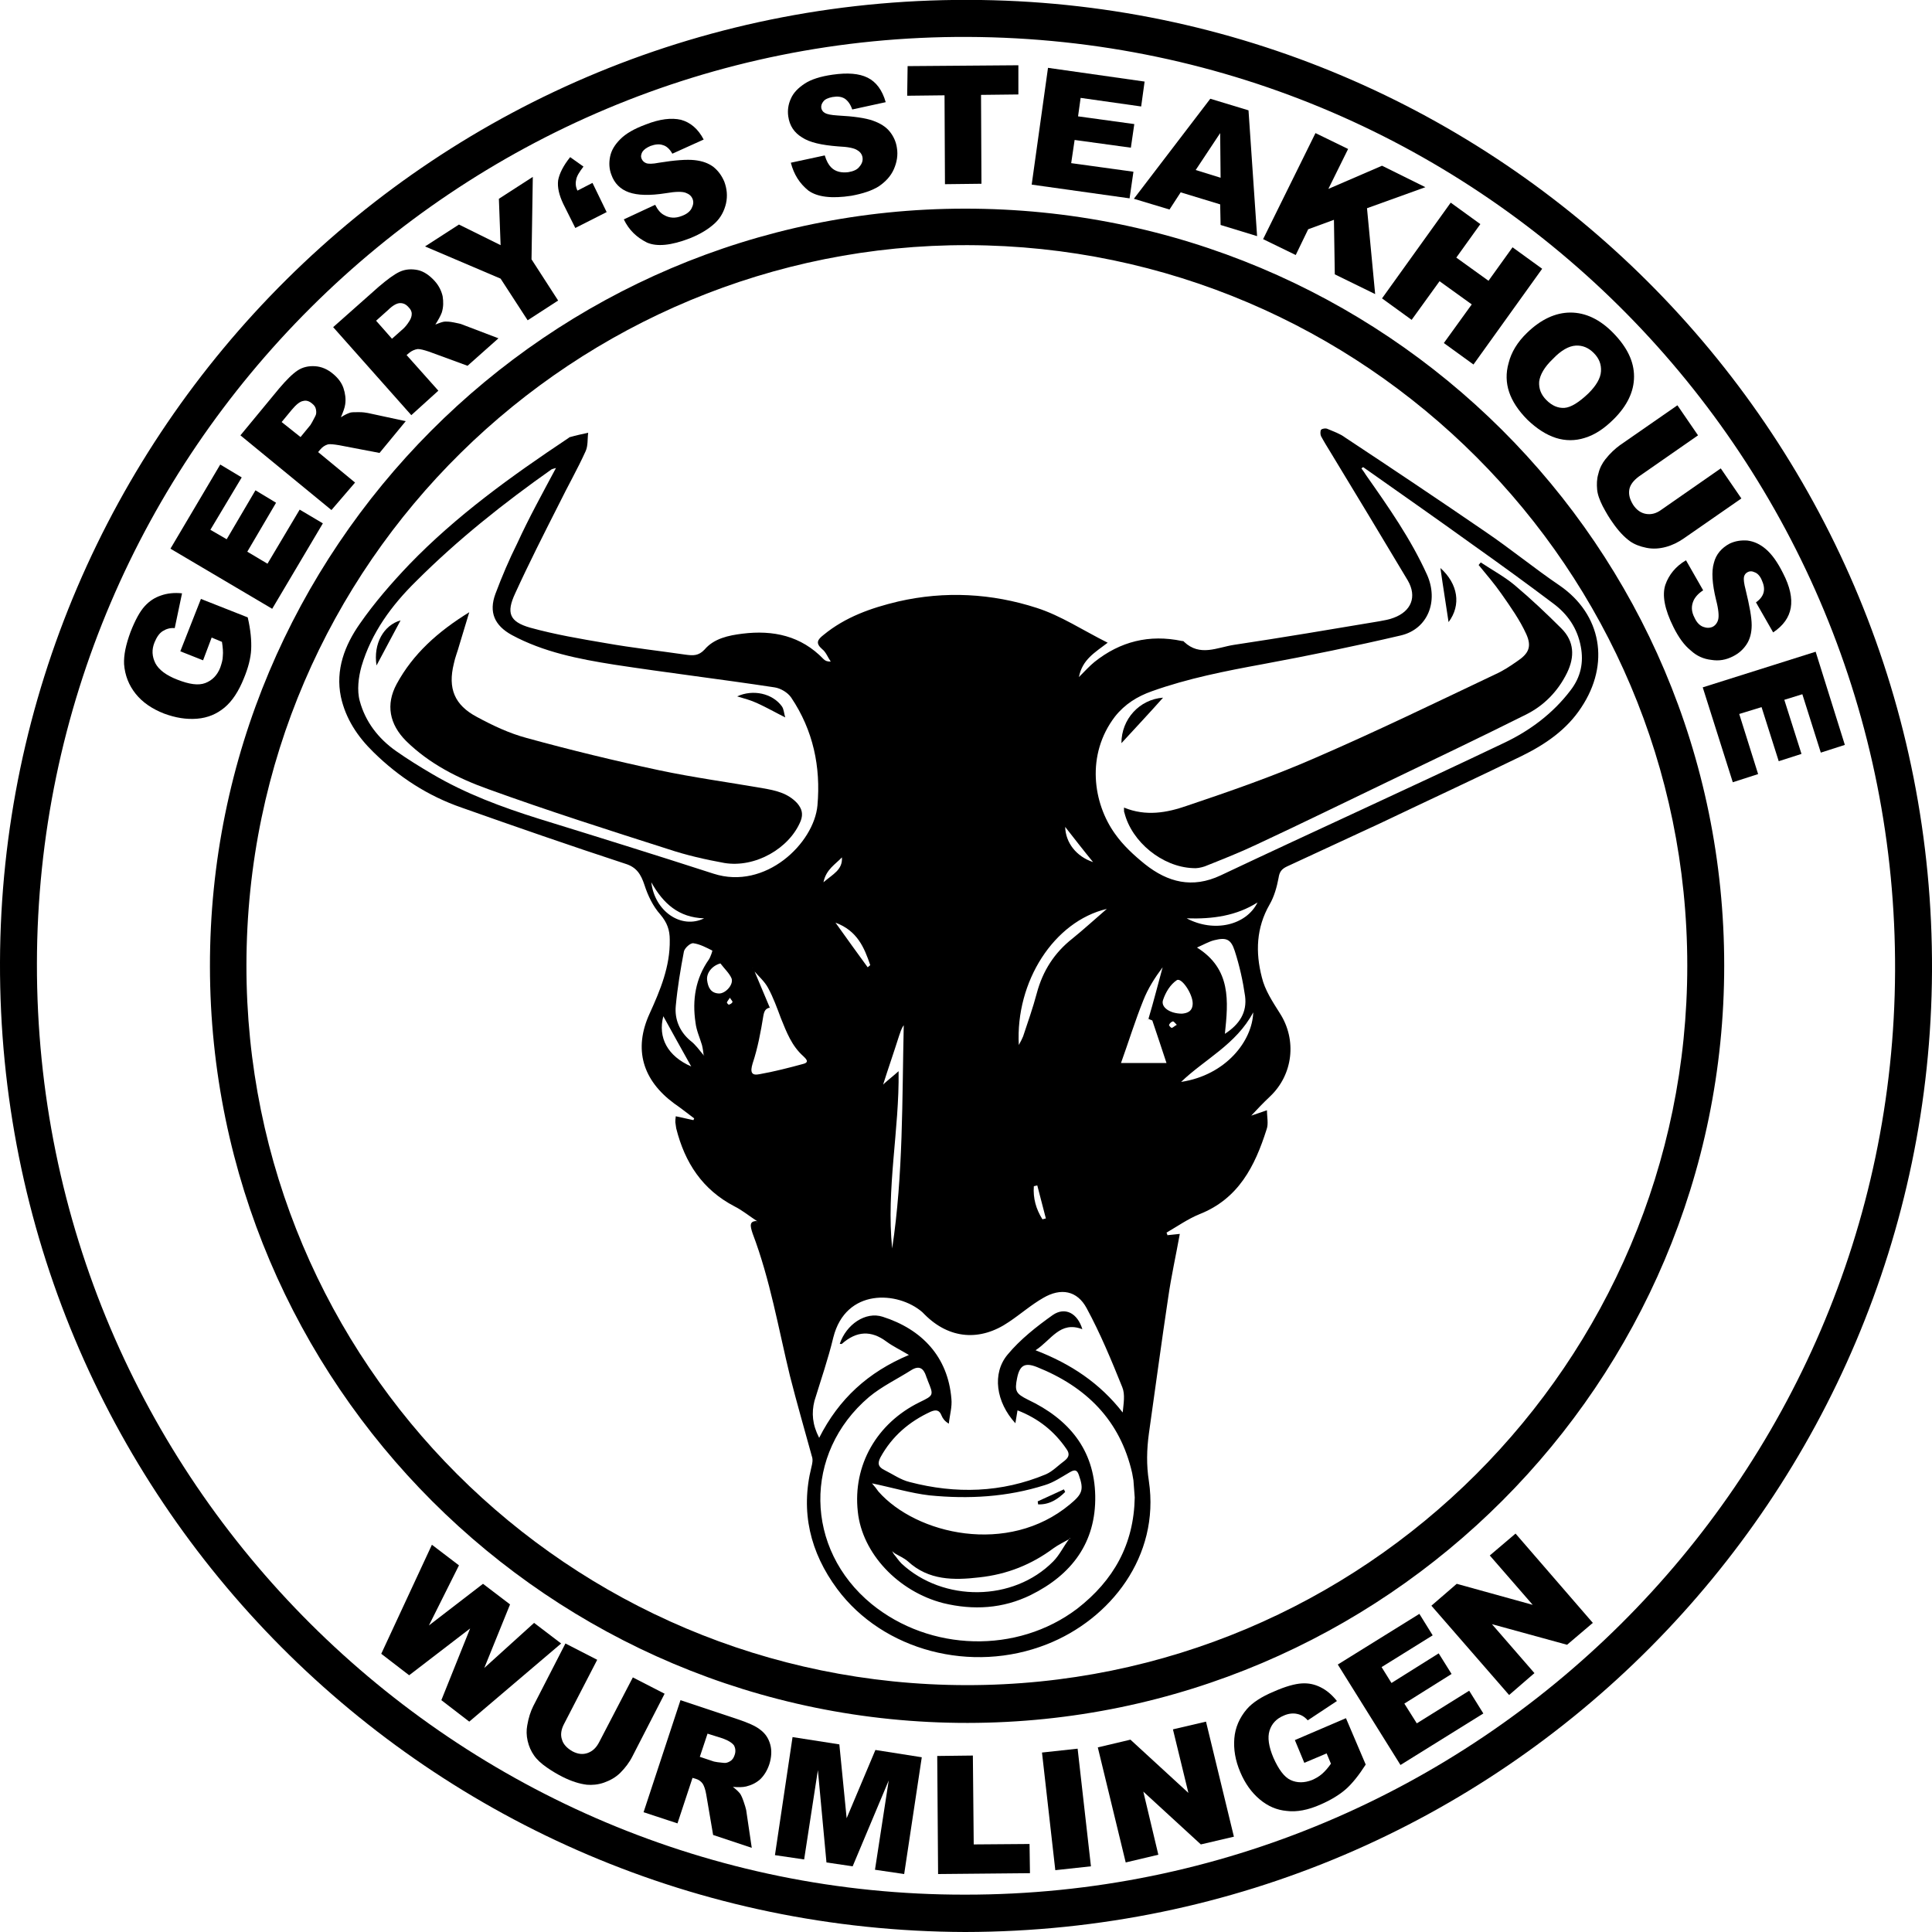
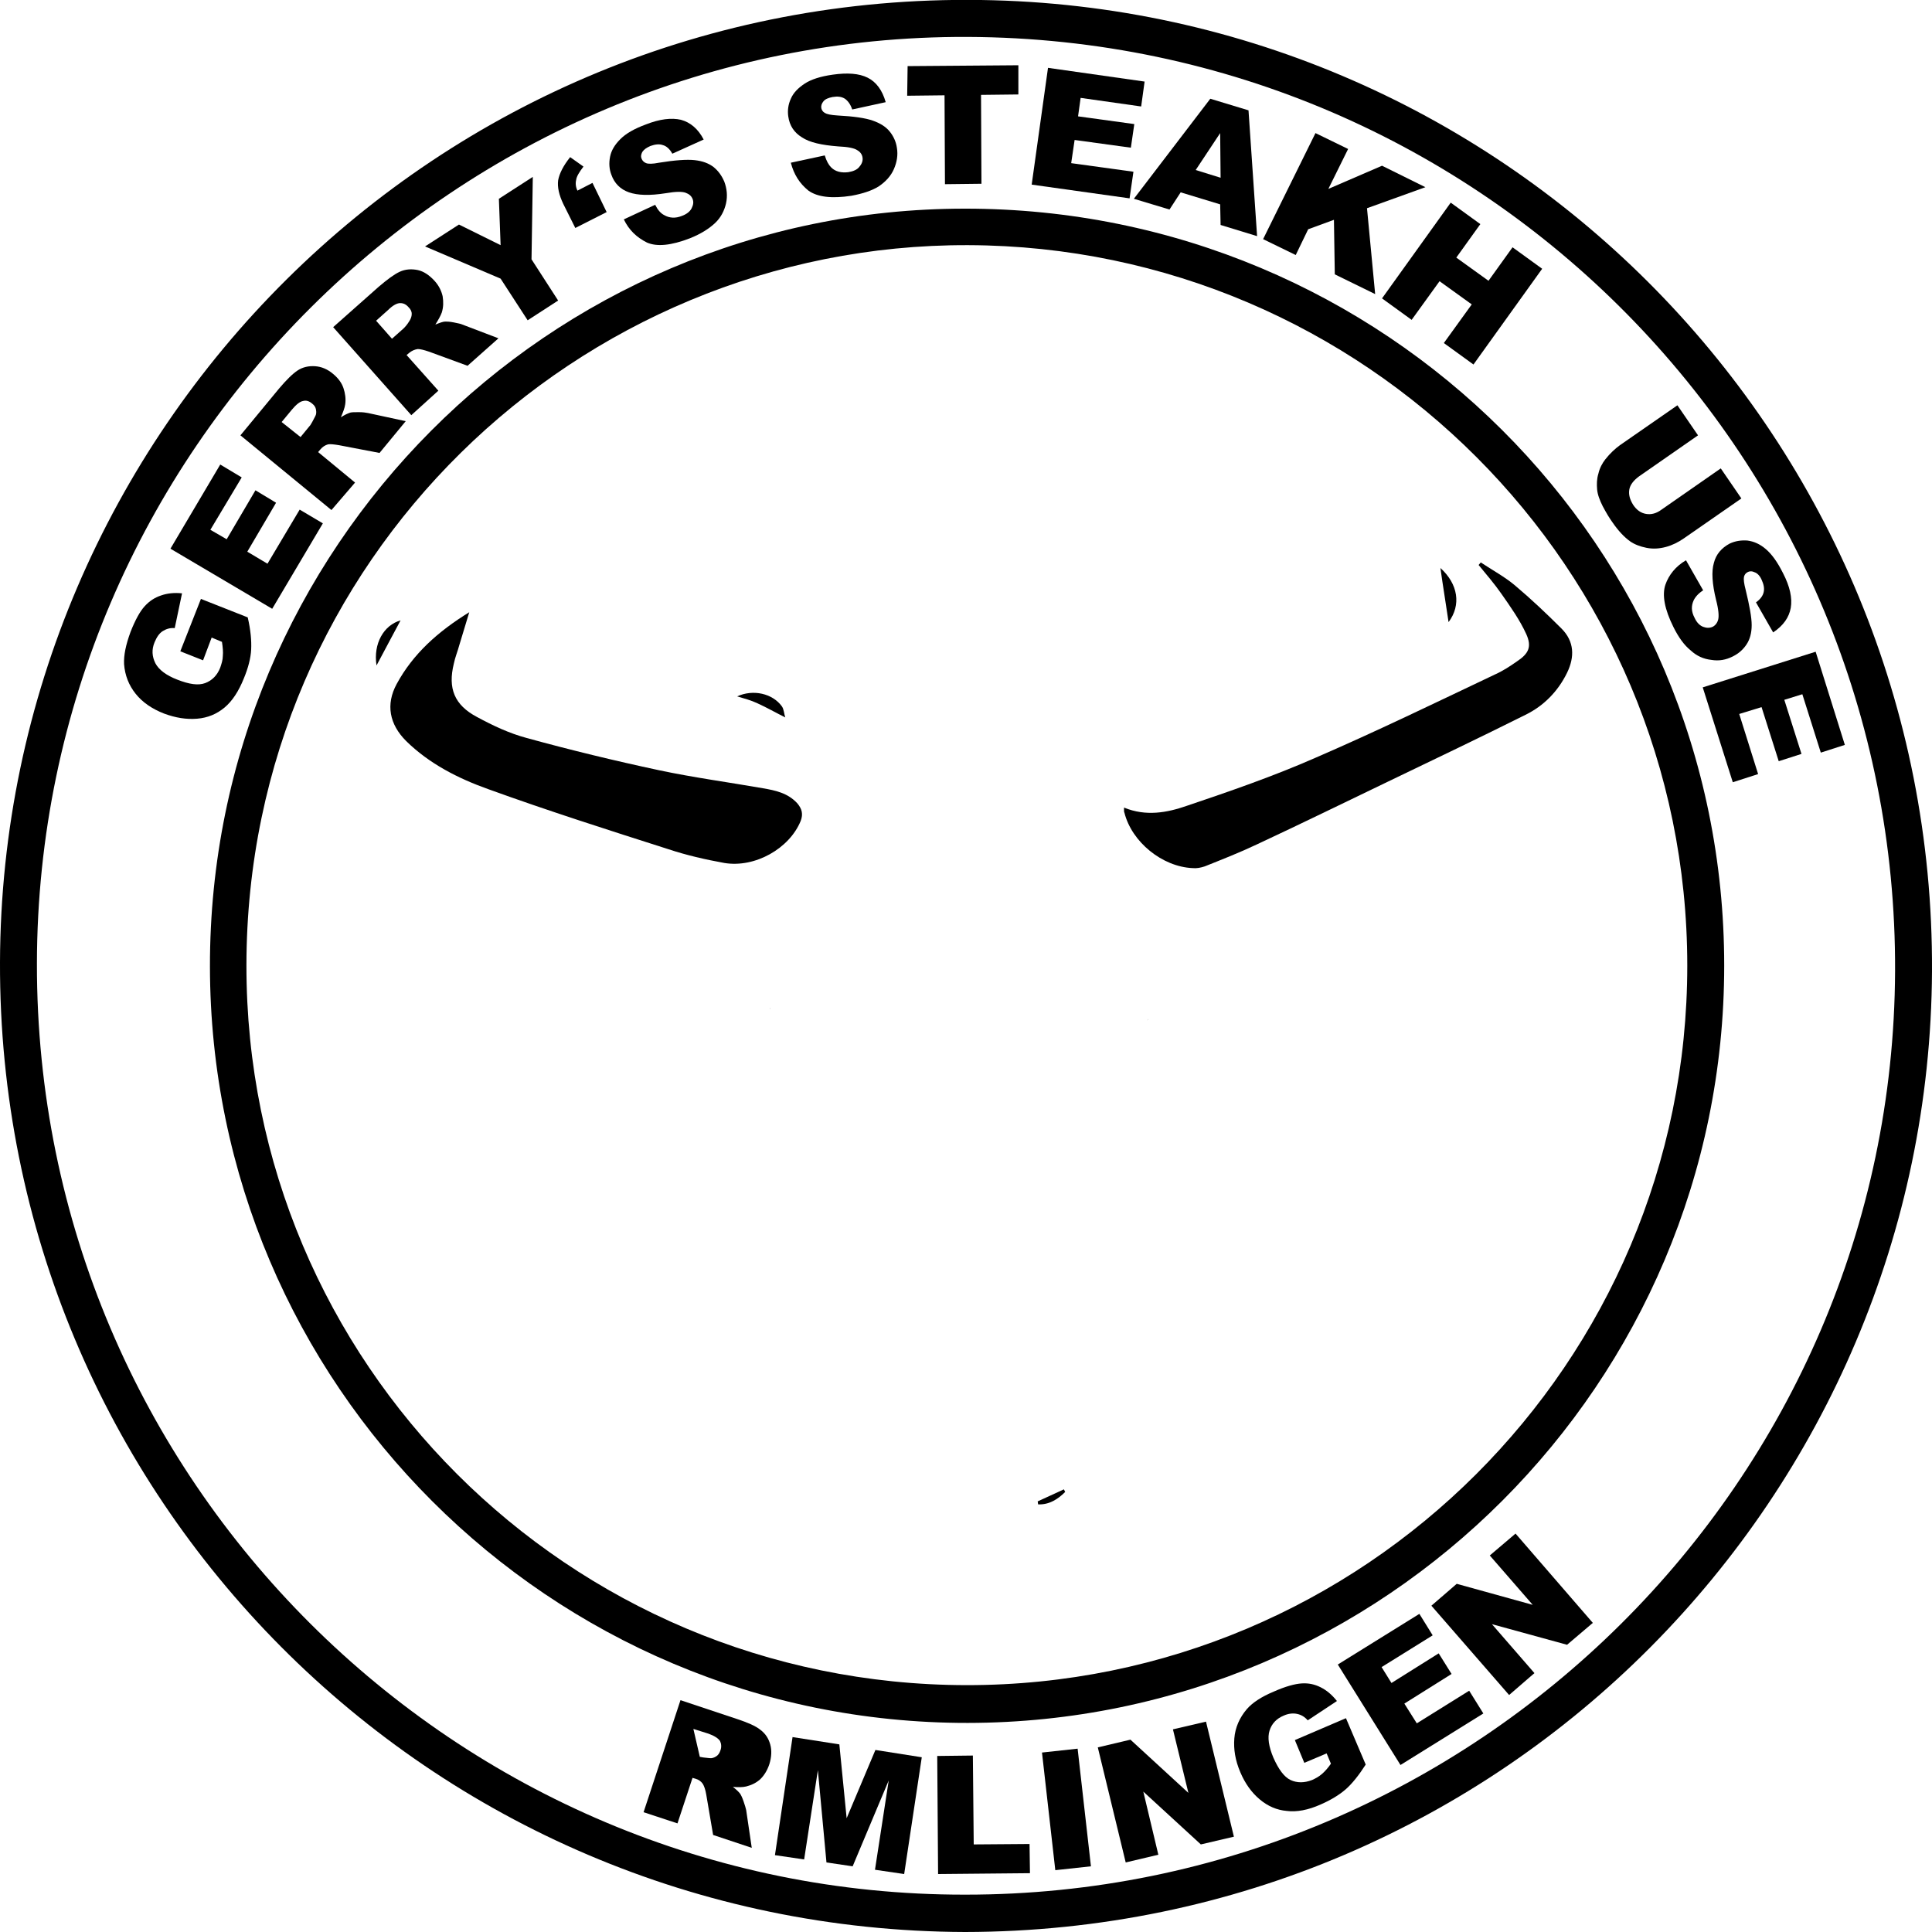
<svg xmlns="http://www.w3.org/2000/svg" version="1.1" id="Ebene_1" x="0px" y="0px" viewBox="0 0 450 450" style="enable-background:new 0 0 450 450;" xml:space="preserve">
  <g>
    <path d="M224.8,450C100,449.6-0.4,348.5,0,224.1C0.4,100.8,101.4-1.9,228.5,0C351.7,1.8,450.6,102.8,450,226.2   C449.4,348,350.7,449.8,224.8,450z M224.8,441.3c119,0.1,216.1-96.5,216.6-215.1c0.5-118.5-95-217.1-216-217.6   C106.2,8.1,8.8,105.3,8.6,224.4C8.4,345.1,106.6,441.5,224.8,441.3z" />
    <path d="M225.4,401.3c-97.3,0.1-176.4-79-176.5-176.2c-0.1-97.3,78.8-176.5,175.8-176.5c97.8-0.1,176.9,78.7,176.9,176.3   C401.6,322.1,322.6,401.2,225.4,401.3z M393,224.9c0-92.4-75.1-167.5-167.5-167.8c-91.1-0.3-168,73.4-168.1,167.7   c-0.1,92.6,75,167.6,167.7,167.7C317.7,392.6,393,317.4,393,224.9z" />
-     <path d="M176.3,284.4c-1.7-1.1-3.4-2.5-5.2-3.4c-7.5-3.9-11.6-10.2-13.6-18.2c-0.1-0.5-0.1-0.9-0.2-1.4c0-0.4,0-0.7,0.1-1.4   c1.4,0.3,2.7,0.6,4.1,0.9c0.1-0.1,0.1-0.3,0.2-0.4c-1.6-1.2-3.1-2.4-4.7-3.5c-7.3-5.4-9.5-12.6-5.7-20.9c2.5-5.5,4.8-11,4.7-17.2   c0-2.3-0.6-4-2.2-5.9c-1.7-1.9-2.9-4.4-3.7-6.9c-0.8-2.4-1.8-4.1-4.4-4.9c-12.8-4.2-25.5-8.6-38.2-13.1   c-7.8-2.7-14.6-7.1-20.5-12.9c-3.7-3.6-6.5-7.8-7.6-12.9c-1.3-6.3,0.9-12,4.4-17c3.4-4.9,7.4-9.5,11.5-13.8   c11-11.4,23.8-20.6,37-29.4c0.2-0.1,0.3-0.3,0.5-0.3c1.4-0.4,2.8-0.7,4.2-1c-0.2,1.4,0,3-0.6,4.3c-1.9,4.2-4.2,8.2-6.2,12.3   c-3.5,6.9-7,13.8-10.2,20.8c-2.1,4.5-1.4,6.6,3.5,8c5.8,1.6,11.7,2.6,17.6,3.6c6.2,1.1,12.5,1.8,18.7,2.7c1.6,0.2,2.9,0.3,4.3-1.2   c2.2-2.6,5.6-3.3,8.8-3.7c7.2-0.9,13.7,0.5,18.9,5.9c0.4,0.4,0.8,0.6,1.7,0.6c-0.7-1-1.1-2.2-2-2.9c-1.6-1.4-1.1-2.2,0.3-3.3   c5.1-4.2,11.1-6.3,17.4-7.8c10.9-2.5,21.8-1.9,32.3,1.5c5.6,1.8,10.7,5.2,16.5,8.1c-3,2.3-5.9,3.9-6.7,8c1.5-1.5,2.5-2.6,3.6-3.5   c6-4.8,12.8-6.5,20.4-4.9c0.2,0,0.4,0,0.5,0.2c3.7,3.5,7.7,1.3,11.6,0.7c11.3-1.7,22.6-3.6,33.9-5.5c1.1-0.2,2.3-0.4,3.3-0.8   c4.1-1.5,5.5-4.9,3.3-8.7c-5.9-9.9-11.9-19.8-17.9-29.7c-0.8-1.3-1.6-2.6-2.3-3.9c-0.2-0.4-0.2-1.2,0-1.5c0.3-0.3,1.1-0.4,1.5-0.2   c1.4,0.6,2.9,1.1,4.1,2c10.9,7.2,21.8,14.5,32.6,21.9c5.9,4,11.5,8.6,17.4,12.6c9.7,6.7,11.8,18.2,5,28.4   c-3.4,5.2-8.4,8.6-13.9,11.3c-10.9,5.3-21.9,10.4-32.8,15.6c-7.3,3.4-14.5,6.7-21.8,10.1c-1.3,0.6-1.8,1.3-2,2.7   c-0.4,2.1-1,4.3-2.1,6.2c-3.1,5.4-3.3,11.1-1.8,16.9c0.7,3,2.5,5.7,4.2,8.4c4,6.2,3.1,14.3-2.3,19.4c-1.6,1.5-3,3-4.5,4.6   c0,0,0,0,0-0.1c1.2-0.4,2.3-0.8,3.8-1.3c0,1.6,0.4,3.2-0.1,4.5c-2.7,8.5-6.5,16.1-15.6,19.7c-2.7,1.1-5.1,2.8-7.7,4.3   c0.1,0.2,0.2,0.4,0.2,0.6c0.9-0.1,1.8-0.2,2.9-0.3c-0.9,5-2,9.9-2.7,14.8c-1.6,10.6-3,21.2-4.5,31.7c-0.5,3.7-0.6,7.3,0,11.1   c2.6,17.5-9,32.2-23.8,38c-17.5,6.9-38.1,1.5-48.8-12.9c-6.3-8.5-8.6-18-6-28.4c0.2-0.8,0.4-1.7,0.1-2.5   c-1.7-6.2-3.5-12.4-5.1-18.7c-2.7-11.1-4.6-22.4-8.7-33.2C174.7,285.5,174.5,284.4,176.3,284.4c0.1,0.1,0,0.2,0,0.3   c0,0,0.1-0.1,0.1-0.1C176.4,284.5,176.3,284.4,176.3,284.4z M175.2,225.3c0,0-0.1-0.1-0.1-0.1C175.2,225.3,175.3,225.3,175.2,225.3   c0.2,0.2,0.3,0.4,0.4,0.6c1.2,2.9,2.5,5.9,3.7,8.8l0,0c-1,0.2-1.3,0.8-1.5,1.9c-0.6,3.7-1.3,7.5-2.5,11.1c-0.6,2-0.3,2.9,1.6,2.5   c3.4-0.6,6.9-1.5,10.2-2.4c1.6-0.4,0.5-1.3,0-1.8c-2.7-2.4-3.9-5.6-5.2-8.8c-0.9-2.4-1.8-4.9-3-7.1c-0.8-1.5-2.2-2.7-3.4-4.1   C175.5,225.7,175.4,225.5,175.2,225.3z M207.8,361.3c0.1,0.2,0.3,0.5,0.4,0.7c0.6,0.7,1.1,1.5,1.8,2.2c9.7,9,26,8.9,35.3-0.5   c1.5-1.5,2.4-3.5,3.7-5.2c0.1-0.1,0.2-0.1,0.3-0.2c-0.1,0-0.2,0-0.2,0c0,0.1,0,0.2-0.1,0.2c-1.2,0.7-2.5,1.3-3.6,2.1   c-5.1,3.8-10.8,6.1-17.3,6.8c-6,0.7-11.8,0.7-16.6-3.7c-0.9-0.8-2.1-1.3-3.1-1.9C208.2,361.6,208,361.5,207.8,361.3   c-0.1,0-0.2,0-0.2-0.1C207.6,361.2,207.7,361.2,207.8,361.3z M196.1,199.7c-1.5,1.6-3.7,2.8-4.3,5.8   C194,203.6,196.3,202.6,196.1,199.7C196.1,199.7,196.1,199.7,196.1,199.7z M205.7,252.6c1.2-1.1,2.5-2.1,3.6-3.1   c0.2,13.6-2.9,27.3-1.5,41.3c2.6-17.2,2.3-34.6,2.7-52c-0.6,0.8-0.8,1.7-1.1,2.5C208.2,245.1,206.9,248.8,205.7,252.6   c0.1,0.1,0.1,0.1,0.2,0.1C205.8,252.7,205.7,252.6,205.7,252.6z M267.5,237.3L267.5,237.3c1.2-4,2.2-8,3.3-12   c-1.8,2.4-3.4,4.9-4.5,7.7c-1.9,4.7-3.4,9.6-5.2,14.6c3.4,0,7.2,0,10.6,0c-1.1-3.4-2.2-6.6-3.3-9.9   C268.3,237.6,267.8,237.5,267.5,237.3z M163.9,245.8c0.1,0,0.1-0.1,0.2-0.1C164,245.7,163.9,245.7,163.9,245.8   c-0.1-0.8-0.2-1.6-0.4-2.4c-0.5-1.7-1.3-3.4-1.5-5.2c-0.8-5.3,0-10.3,3.1-14.7c0.4-0.6,0.9-2.1,0.8-2.1c-1.4-0.7-2.9-1.5-4.4-1.7   c-0.7-0.1-2,1.1-2.2,1.9c-0.8,4.2-1.5,8.4-1.9,12.7c-0.3,3.1,0.9,6,3.4,8.1C162,243.3,162.9,244.6,163.9,245.8z M317.5,108.8   c-0.1,0.1-0.3,0.2-0.4,0.3c0.4,0.5,0.7,1,1.1,1.6c5.2,7.4,10.4,14.8,14.2,23.2c2.7,6.1,0.2,12.6-6.1,14.1   c-10.7,2.5-21.4,4.7-32.2,6.7c-8.7,1.6-17.4,3.3-25.8,6.3c-3.4,1.2-6.3,3-8.6,5.9c-6.8,8.9-5.1,20.2,0,27.3c1.9,2.7,4.4,5,7,7.1   c5.3,4.2,11,5.7,17.6,2.6c22-10.4,44.1-20.4,66.1-30.9c5.9-2.8,11.3-6.8,15.4-12.2c2.4-3.1,3.1-6.5,2.4-10.2   c-0.8-4.3-3.1-7.6-6.5-10.1c-6.1-4.6-12.3-9.1-18.5-13.5C334.6,120.8,326,114.8,317.5,108.8z M129.5,109c-0.6,0.2-0.8,0.2-1,0.3   c-11.2,7.9-21.9,16.4-31.6,26.1c-5.7,5.6-10.4,12-12.7,19.8c-0.7,2.5-1.1,5.6-0.4,8.1c1.3,4.8,4.3,8.7,8.4,11.6   c2.7,1.9,5.6,3.7,8.5,5.4c7.8,4.6,16.2,7.7,24.8,10.4c13.6,4.2,27.1,8.4,40.7,12.8c12.1,3.9,23.4-7.1,24.2-15.9   c0.8-9-1-17.5-6.1-25.1c-0.8-1.2-2.5-2.2-3.9-2.4c-12.5-1.9-25-3.4-37.4-5.3c-8.2-1.3-16.4-2.9-23.8-6.9c-4-2.2-5.4-5.3-3.8-9.6   c1.5-4,3.2-8,5.1-11.8C123.2,120.6,126.3,115,129.5,109z M190.8,334.9c4.6-9.1,11.4-15.3,20.9-19.3c-2-1.2-3.7-2-5.2-3.1   c-3.6-2.7-7-2.5-10.4,0.5c-0.1,0.1-0.3,0-0.5,0c1.5-4.5,6-7.6,10-6.3c9.1,2.9,15.2,9.3,16,19.1c0.2,1.9-0.4,3.8-0.6,5.8   c-1-0.6-1.4-1.2-1.7-1.9c-0.5-1.3-1.3-1.4-2.5-0.9c-5,2.3-9,5.7-11.7,10.6c-0.8,1.5-0.5,2.3,0.9,3c2,1,3.8,2.3,5.9,2.8   c10.7,2.8,21.4,2.5,31.7-1.8c1.6-0.7,2.9-2.1,4.4-3.2c1-0.8,1.2-1.6,0.4-2.7c-2.8-4.1-6.5-7.1-11.4-9c-0.2,1.1-0.3,1.9-0.5,3   c-4.5-4.9-5.5-11.6-1.8-16c2.9-3.5,6.7-6.5,10.5-9.2c2.9-2,5.8-0.4,6.9,3.3c-5.2-2-7.2,2.5-10.9,4.9c8.3,3.2,15,7.7,20.3,14.5   c0.2-2.1,0.6-4.2-0.1-5.9c-2.5-6.2-5.1-12.5-8.3-18.4c-2.2-4.1-6-4.8-10.1-2.4c-2.8,1.6-5.3,3.8-8,5.6c-6.7,4.6-13.9,4-19.6-1.7   c-0.2-0.2-0.4-0.4-0.6-0.6c-5.7-4.9-17.8-5.6-20.7,5.9c-1.2,5-2.9,9.9-4.4,14.8C189,329.1,189.2,331.8,190.8,334.9z M264.3,348.8   c-0.1-1.2-0.2-2.6-0.3-4c-0.1-0.6-0.2-1.1-0.3-1.7c-2.8-12.3-10.7-20.1-22.2-24.7c-2.8-1.1-4-0.4-4.6,2.6c-0.6,3-0.3,3.6,2.5,5   c9.5,4.5,15.5,11.6,15.7,22.4c0.2,10.9-5.5,18.4-15,23.1c-6.5,3.2-13.4,3.6-20.4,1.9c-10.5-2.7-18.9-11.6-19.9-21.3   c-1.2-10.8,4.4-20.6,14.4-25.5c3.3-1.6,3.3-1.6,1.9-5c-0.1-0.4-0.3-0.7-0.4-1.1c-0.6-1.8-1.6-2.5-3.4-1.4c-3.3,2.1-6.9,3.8-9.9,6.3   c-15.4,13.1-15,35.4,0.6,48.2c13.6,11.1,33.9,11.7,47.9,1.1C259.4,368.1,264.1,359.7,264.3,348.8z M203.1,345.5   c0.6,0.7,1.1,1.3,1.5,1.9c8.8,10,30.2,15,44.6,3c2.9-2.4,3.3-3.4,2.1-6.8c-0.4-1.2-0.9-1.4-2.1-0.7c-1.9,1.1-3.8,2.4-5.8,3   c-8.8,2.8-17.8,3.3-26.9,2.4C212.2,347.8,207.9,346.5,203.1,345.5z M278.8,220.7c8,5,7.3,12.5,6.5,20.1c3.4-2.2,5.2-5,4.7-8.8   c-0.5-3.5-1.3-7.1-2.4-10.5c-0.9-2.8-2-3.2-4.8-2.5C281.6,219.3,280.4,220,278.8,220.7z M257.8,211.7   c-12.3,2.9-21.3,16.9-20.5,31.7c0.5-0.9,0.8-1.5,1-2c1.1-3.3,2.3-6.7,3.2-10.1c1.4-5.2,4.1-9.4,8.3-12.7   C252.4,216.5,254.9,214.2,257.8,211.7z M275.1,252c10.5-1.6,16.6-9.6,16.8-16.2C287.9,243.3,280.6,246.7,275.1,252z M275.3,236.1   c1.2-0.1,2.5-0.5,2.5-2.4c0-2.2-2.6-6.1-3.7-5.4c-1.5,1-2.6,2.8-3.2,4.6C270.3,234.6,272.5,236.1,275.3,236.1z M167.8,224.4   c-1.9,0.5-3.3,2.2-3.1,3.9c0.2,1.6,0.8,3,2.7,3.1c1.5,0.1,3.5-2,3-3.5C169.9,226.7,168.7,225.6,167.8,224.4z M292.9,210.2   c-4.9,3.1-10.4,3.9-16.5,3.7C282.8,217.3,290.3,215.5,292.9,210.2z M161,248.4c-2.3-4.1-4.4-7.9-6.5-11.7   C153.2,241.7,155.5,246,161,248.4z M164,213.9c-5.9-0.2-9.5-3.4-12.3-8.4C152.5,212.3,158.7,216.5,164,213.9z M202.1,225.3   c0.2-0.2,0.4-0.3,0.6-0.5c-1.4-4.1-3-8-8.1-9.9C197.3,218.7,199.7,222,202.1,225.3z M248.1,192.6c0.1,3.7,2.6,6.9,6.5,8.2   C252.3,198,250.3,195.4,248.1,192.6z M242.8,284c0.3-0.1,0.5-0.1,0.8-0.2c-0.7-2.6-1.3-5.1-2-7.7c-0.3,0.1-0.5,0.1-0.8,0.2   C240.6,279.1,241.3,281.6,242.8,284z M274.1,238.7c-0.4-0.4-0.7-0.8-0.9-0.8c-0.4,0.1-0.7,0.4-0.9,0.8c-0.1,0.1,0.4,0.7,0.6,0.7   C273.2,239.4,273.5,239,274.1,238.7z M170,232.4c-0.3,0.5-0.6,0.8-0.7,1.1c0,0.1,0.4,0.6,0.5,0.5c0.3-0.1,0.7-0.3,0.8-0.6   C170.7,233.3,170.4,233,170,232.4z" />
    <path d="M261.8,188.1c5.1,2.1,10,1.2,14.6-0.4c10.1-3.4,20.2-6.9,30-11.2c14.1-6.1,27.9-12.8,41.8-19.4c1.8-0.8,3.5-1.9,5.2-3.1   c2.7-1.8,3.4-3.4,2.1-6.3c-1.5-3.3-3.7-6.4-5.8-9.4c-1.6-2.3-3.5-4.5-5.3-6.7c0.2-0.2,0.3-0.4,0.5-0.6c2.7,1.8,5.5,3.3,7.9,5.3   c3.8,3.2,7.4,6.6,10.9,10.1c3,3,3.1,6.6,1.3,10.3c-2.1,4.3-5.4,7.7-9.7,9.8c-10.6,5.3-21.3,10.4-31.9,15.5   c-10.2,4.9-20.4,9.9-30.7,14.7c-4,1.9-8.1,3.5-12.1,5.1c-0.9,0.3-1.9,0.5-2.8,0.4c-7.1-0.3-14.2-6.1-15.9-12.9   C261.8,189.2,261.8,188.8,261.8,188.1z" />
-     <path d="M261.2,173.1c0-5.6,4.2-10.2,9.7-10.6C267.8,166,264.5,169.5,261.2,173.1z" />
    <path d="M335.5,132.3c4.1,3.7,4.9,8.6,1.9,12.6C336.8,140.8,336.1,136.6,335.5,132.3z" />
    <path d="M109.3,142.6c-0.9,3-1.6,5.3-2.3,7.6c-0.4,1.5-1,2.9-1.3,4.4c-1.4,5.7,0.1,9.6,5.4,12.4c3.7,2,7.5,3.8,11.6,4.9   c10.2,2.8,20.5,5.3,30.8,7.5c8,1.7,16.2,2.8,24.2,4.2c2.9,0.5,5.8,1.1,8,3.5c1.1,1.3,1.4,2.5,0.8,4.1c-2.6,6.4-10.6,11-17.8,9.8   c-4.4-0.8-8.8-1.8-13-3.2c-14.1-4.5-28.2-9-42-14c-7-2.5-13.7-5.9-19.1-11.2c-3.9-3.9-4.8-8.5-2.2-13.3   C96.2,152.3,102,147.1,109.3,142.6z" />
    <path d="M182.9,167.1c-2.2-1.1-4.3-2.3-6.5-3.3c-1.5-0.7-3-1.1-4.7-1.6c3.7-1.7,8.2-0.7,10.4,2.3   C182.6,165.2,182.6,166.2,182.9,167.1L182.9,167.1z" />
    <path d="M93.3,144.5c-1.8,3.4-3.6,6.7-5.6,10.5C86.9,149.9,89.4,145.6,93.3,144.5L93.3,144.5z" />
    <path d="M182.8,167.1c0.1,0,0.1,0,0.2,0C183,167.1,182.9,167.1,182.8,167.1L182.8,167.1z" />
    <path d="M93.2,144.6C93.3,144.6,93.3,144.6,93.2,144.6L93.2,144.6z" />
    <path d="M241.7,349.7c2-0.9,4.1-1.9,6.1-2.8c0.1,0.2,0.2,0.4,0.3,0.6c-1.7,1.7-3.7,3-6.3,2.9C241.8,350.2,241.7,349.9,241.7,349.7z   " />
    <path d="M179.4,234.7c0,0.1-0.1,0.1-0.1,0.2c0,0.1,0.1,0.1,0.1,0.2C179.3,235,179.3,234.8,179.4,234.7L179.4,234.7z" />
    <path d="M267.5,237.3c-0.1,0.1-0.2,0.3-0.3,0.4C267.3,237.6,267.4,237.5,267.5,237.3L267.5,237.3z" />
    <path d="M47.3,153.8l-5.3-2.1l4.8-12.2l10.9,4.3c0.7,3,0.9,5.5,0.8,7.5c-0.1,2-0.7,4.3-1.7,6.7c-1.2,3-2.7,5.3-4.5,6.8   c-1.8,1.5-3.9,2.4-6.4,2.6c-2.5,0.2-5-0.2-7.7-1.2c-2.8-1.1-5-2.6-6.6-4.6c-1.6-2-2.5-4.3-2.7-6.9c-0.1-2.1,0.4-4.5,1.5-7.5   c1.1-2.8,2.2-4.8,3.3-6c1.1-1.2,2.3-2,3.8-2.5c1.4-0.5,3.1-0.7,4.9-0.5l-1.7,8.1c-1.1-0.1-2,0.2-2.8,0.7c-0.8,0.5-1.4,1.4-1.9,2.6   c-0.7,1.7-0.6,3.3,0.2,4.9c0.8,1.5,2.5,2.8,5.1,3.8c2.8,1.1,4.9,1.4,6.5,0.8c1.6-0.6,2.8-1.8,3.5-3.6c0.3-0.9,0.6-1.8,0.6-2.7   c0.1-0.9,0-2-0.2-3.3l-2.4-1L47.3,153.8z" />
    <path d="M39.7,127.8l11.6-19.6l5,3L49,123.4l3.8,2.2l6.7-11.4l4.8,2.9l-6.7,11.4l4.7,2.8l7.5-12.6l5.4,3.2l-11.8,19.9L39.7,127.8z" />
    <path d="M77.2,118.8L56,101.4l9-10.9c1.7-2,3.1-3.4,4.3-4.2c1.2-0.8,2.6-1.1,4.1-1c1.5,0.1,2.9,0.7,4.2,1.8c1.2,1,2,2.1,2.4,3.3   c0.4,1.2,0.6,2.5,0.4,3.8c-0.1,0.8-0.5,1.8-1,3c0.9-0.6,1.6-0.9,2.2-1.1c0.4-0.1,1-0.1,2-0.1c0.9,0,1.6,0.1,2.1,0.2l8.8,1.9   l-6.1,7.4l-9.4-1.8c-1.2-0.2-2.1-0.3-2.6-0.2c-0.7,0.2-1.3,0.6-1.8,1.2l-0.5,0.6l8.6,7.1L77.2,118.8z M70,101.8l2.3-2.8   c0.2-0.3,0.6-1,1.1-2c0.3-0.5,0.3-1,0.2-1.6c-0.1-0.6-0.4-1-0.9-1.4c-0.7-0.6-1.4-0.8-2.1-0.6c-0.7,0.1-1.6,0.8-2.6,2l-2.4,2.9   L70,101.8z" />
    <path d="M95.8,96.7L77.6,76.2l10.6-9.4c2-1.7,3.6-2.9,4.9-3.5c1.3-0.6,2.7-0.7,4.2-0.4c1.4,0.3,2.7,1.2,3.9,2.5   c1,1.1,1.6,2.3,1.9,3.6c0.2,1.3,0.2,2.5-0.2,3.8c-0.3,0.8-0.8,1.7-1.5,2.8c1-0.4,1.8-0.7,2.3-0.7c0.4,0,1,0,2,0.2   c0.9,0.2,1.6,0.3,2,0.5l8.4,3.2l-7.2,6.4l-9-3.3c-1.2-0.4-2-0.6-2.6-0.6c-0.7,0.1-1.4,0.4-2,0.9l-0.6,0.5l7.4,8.3L95.8,96.7z    M91.3,78.9l2.7-2.4c0.3-0.3,0.8-0.8,1.4-1.8c0.3-0.5,0.5-1,0.5-1.6c0-0.6-0.3-1.1-0.7-1.5c-0.6-0.7-1.2-1-2-1   c-0.7,0-1.7,0.5-2.8,1.6l-2.8,2.5L91.3,78.9z" />
    <path d="M99,57.4l7.9-5.1l9.7,4.8l-0.4-10.8l7.9-5.1l-0.3,19.2L130,70l-7.1,4.6l-6.3-9.7L99,57.4z" />
    <path d="M141.3,49.4l-7.3,3.7l-2.8-5.6c-1-2.1-1.4-3.9-1.2-5.5c0.3-1.6,1.2-3.4,2.8-5.4l3.1,2.2c-1,1.3-1.6,2.3-1.7,3.1   c-0.2,0.8-0.1,1.7,0.3,2.5l3.5-1.8L141.3,49.4z" />
    <path d="M145.3,51.1l7.3-3.4c0.6,1.2,1.3,2,2.1,2.4c1.2,0.7,2.6,0.8,4.1,0.2c1.1-0.4,1.9-1,2.3-1.8c0.4-0.8,0.5-1.5,0.2-2.2   c-0.3-0.7-0.8-1.1-1.6-1.4c-0.8-0.3-2.3-0.3-4.6,0.1c-3.8,0.6-6.6,0.5-8.6-0.2c-2-0.7-3.4-2.1-4.1-4.1c-0.5-1.3-0.6-2.7-0.3-4.2   c0.3-1.5,1.1-2.8,2.4-4.1c1.3-1.3,3.2-2.4,5.9-3.4c3.3-1.3,6-1.6,8.2-1.1c2.2,0.6,4,2.1,5.3,4.6l-7.3,3.3c-0.6-1.1-1.4-1.8-2.2-2   c-0.8-0.3-1.8-0.2-2.9,0.2c-0.9,0.4-1.5,0.8-1.9,1.4c-0.3,0.6-0.4,1.1-0.1,1.7c0.2,0.4,0.5,0.7,1,0.9c0.5,0.2,1.5,0.2,3-0.1   c3.7-0.6,6.5-0.8,8.3-0.6c1.8,0.2,3.2,0.7,4.4,1.6c1.1,0.9,1.9,2,2.5,3.4c0.6,1.6,0.8,3.3,0.4,5.1c-0.4,1.7-1.2,3.3-2.6,4.6   c-1.4,1.3-3.3,2.5-5.8,3.5c-4.4,1.7-7.7,2-10,1C148.3,55.3,146.5,53.6,145.3,51.1z" />
    <path d="M184.2,37.9l7.9-1.7c0.4,1.3,0.9,2.2,1.5,2.8c1,1,2.4,1.3,4,1.1c1.2-0.2,2.1-0.6,2.6-1.3c0.6-0.7,0.8-1.4,0.7-2.1   c-0.1-0.7-0.5-1.3-1.2-1.7c-0.7-0.5-2.2-0.8-4.5-0.9c-3.8-0.3-6.6-0.9-8.4-2.1c-1.8-1.1-2.9-2.7-3.2-4.9c-0.2-1.4,0-2.8,0.6-4.1   c0.6-1.4,1.7-2.5,3.2-3.5c1.5-1,3.7-1.7,6.5-2.1c3.5-0.5,6.2-0.3,8.2,0.7c2,1,3.4,2.9,4.2,5.7l-7.8,1.7c-0.4-1.2-1-2-1.7-2.5   c-0.8-0.5-1.7-0.6-2.9-0.4c-1,0.2-1.7,0.5-2.1,1c-0.4,0.5-0.6,1-0.5,1.6c0.1,0.4,0.3,0.8,0.8,1.1c0.5,0.3,1.4,0.5,3,0.6   c3.8,0.2,6.5,0.6,8.2,1.2c1.7,0.6,3,1.4,3.9,2.5c0.9,1.1,1.5,2.4,1.7,3.8c0.3,1.7,0,3.4-0.7,5c-0.7,1.6-1.9,2.9-3.5,4   c-1.6,1-3.7,1.7-6.4,2.2c-4.6,0.7-7.9,0.3-10-1.2C186.2,42.7,184.9,40.6,184.2,37.9z" />
    <path d="M211.4,15.4l25.8-0.2l0,6.8l-8.7,0.1l0.1,20.7l-8.5,0.1l-0.1-20.7l-8.7,0.1L211.4,15.4z" />
    <path d="M244.1,15.8l22.5,3.2l-0.8,5.8l-14.1-2l-0.6,4.3l13.1,1.8l-0.8,5.5l-13.1-1.8l-0.8,5.4l14.5,2l-0.9,6.2L240.3,43   L244.1,15.8z" />
    <path d="M284.2,47.6l-9.2-2.8l-2.6,4l-8.3-2.5l17.8-23.3l8.9,2.7l2,29.3l-8.5-2.6L284.2,47.6z M284.3,41.4L284.2,31l-5.7,8.6   L284.3,41.4z" />
    <path d="M306.4,31l7.6,3.7l-4.6,9.3l12.5-5.4l10.1,5l-13.6,4.9l1.9,20l-9.4-4.6l-0.2-12.7l-6,2.2l-2.9,6l-7.6-3.7L306.4,31z" />
    <path d="M337.9,47.2l6.9,5l-5.6,7.8l7.5,5.4l5.6-7.8l6.9,5l-16,22.3l-6.9-5l6.5-9l-7.5-5.4l-6.5,9l-6.9-5L337.9,47.2z" />
-     <path d="M355.7,77.5c3.2-3.1,6.6-4.7,10.1-4.7c3.5,0,6.9,1.6,10,4.8c3.2,3.3,4.8,6.6,4.8,10.1c0,3.5-1.6,6.8-4.7,9.9   c-2.3,2.3-4.5,3.7-6.8,4.4c-2.2,0.7-4.5,0.7-6.7,0c-2.2-0.7-4.4-2.1-6.6-4.2c-2.2-2.2-3.6-4.4-4.3-6.5c-0.7-2.1-0.8-4.4-0.1-6.8   C352,82.1,353.4,79.7,355.7,77.5z M361.7,83.6c-2,1.9-3,3.7-3.2,5.3c-0.1,1.6,0.4,3,1.7,4.3c1.3,1.3,2.7,1.9,4.2,1.8   c1.5-0.1,3.4-1.3,5.6-3.4c1.8-1.8,2.8-3.5,2.9-5.1c0.1-1.6-0.4-3-1.7-4.3c-1.2-1.2-2.6-1.8-4.2-1.7   C365.4,80.6,363.6,81.6,361.7,83.6z" />
    <path d="M400.8,109.1l4.8,7l-13.4,9.3c-1.3,0.9-2.7,1.6-4.2,2c-1.5,0.4-3,0.5-4.5,0.2c-1.5-0.3-2.8-0.8-3.8-1.5   c-1.4-1-2.8-2.5-4.1-4.4c-0.8-1.1-1.5-2.3-2.3-3.8c-0.7-1.4-1.2-2.7-1.3-3.9c-0.1-1.2-0.1-2.4,0.3-3.7c0.3-1.3,0.9-2.4,1.6-3.3   c1.1-1.4,2.3-2.5,3.4-3.3l13.4-9.3l4.8,7l-13.8,9.6c-1.2,0.9-2,1.9-2.2,3c-0.2,1.2,0.1,2.3,0.9,3.6c0.8,1.2,1.8,1.9,3,2.1   c1.2,0.2,2.4-0.1,3.6-1L400.8,109.1z" />
    <path d="M392.7,130.5l4,7c-1.1,0.7-1.8,1.5-2.2,2.3c-0.6,1.3-0.6,2.6,0.2,4.1c0.5,1.1,1.2,1.8,2,2.1c0.8,0.3,1.5,0.3,2.2,0   c0.6-0.3,1.1-0.9,1.3-1.7c0.2-0.8,0.1-2.3-0.5-4.6c-0.9-3.7-1.1-6.6-0.5-8.6c0.5-2,1.8-3.5,3.7-4.5c1.3-0.6,2.6-0.8,4.1-0.7   c1.5,0.2,2.9,0.8,4.3,2c1.4,1.2,2.7,3,4,5.6c1.6,3.1,2.2,5.8,1.8,8.1c-0.4,2.2-1.7,4.1-4.1,5.7l-4-7c1-0.7,1.6-1.5,1.8-2.4   c0.2-0.9,0-1.8-0.5-2.9c-0.4-0.9-1-1.5-1.6-1.7c-0.6-0.3-1.2-0.3-1.7,0c-0.4,0.2-0.7,0.6-0.8,1.1c-0.1,0.5,0,1.5,0.4,3   c0.9,3.7,1.4,6.4,1.4,8.2c0,1.8-0.4,3.3-1.2,4.5c-0.8,1.2-1.8,2.1-3.2,2.8c-1.6,0.8-3.2,1.1-5,0.8c-1.8-0.2-3.4-0.9-4.8-2.2   c-1.5-1.2-2.8-3-4-5.4c-2.1-4.2-2.7-7.5-1.9-9.9C388.7,133.9,390.3,131.9,392.7,130.5z" />
    <path d="M422.9,151.8l6.8,21.7l-5.6,1.8l-4.3-13.6l-4.2,1.3l4,12.6l-5.3,1.7l-4-12.6l-5.2,1.6l4.4,14l-5.9,1.9l-7-22.1L422.9,151.8   z" />
-     <path d="M100.6,359.8l6.3,4.8l-7,14l12.6-9.7l6.3,4.8l-6,14.8l11.6-10.5l6.3,4.8L109.3,401l-6.5-5l6.7-16.7l-14.2,10.9l-6.5-5   L100.6,359.8z" />
-     <path d="M147.4,390.7l7.4,3.8l-7.5,14.6c-0.7,1.4-1.7,2.7-2.8,3.8c-1.1,1.1-2.4,1.8-3.8,2.3c-1.4,0.5-2.8,0.6-4,0.5   c-1.7-0.2-3.6-0.8-5.6-1.8c-1.2-0.6-2.4-1.3-3.7-2.2c-1.3-0.9-2.3-1.8-3-2.8c-0.7-1-1.2-2.1-1.5-3.4c-0.3-1.3-0.3-2.5-0.1-3.6   c0.3-1.8,0.8-3.3,1.4-4.5l7.5-14.6l7.4,3.8l-7.7,14.9c-0.7,1.3-0.9,2.6-0.5,3.7c0.3,1.1,1.2,2,2.4,2.7c1.3,0.7,2.5,0.8,3.6,0.4   c1.1-0.4,2-1.2,2.7-2.6L147.4,390.7z" />
-     <path d="M149.9,422.1l8.6-26.1l13.2,4.4c2.4,0.8,4.3,1.6,5.4,2.5c1.2,0.9,1.9,2,2.3,3.4c0.4,1.4,0.3,3-0.2,4.6   c-0.5,1.5-1.2,2.6-2.1,3.5c-1,0.9-2.1,1.4-3.3,1.7c-0.8,0.2-1.9,0.2-3.1,0.1c0.8,0.6,1.4,1.2,1.7,1.6c0.2,0.3,0.5,0.9,0.8,1.8   c0.3,0.9,0.5,1.5,0.6,2l1.3,8.8l-9-3l-1.6-9.4c-0.2-1.2-0.5-2-0.8-2.5c-0.4-0.6-1-1-1.7-1.2l-0.7-0.2l-3.5,10.6L149.9,422.1z    M163,409.2l3.3,1.1c0.4,0.1,1.1,0.2,2.2,0.3c0.6,0.1,1.1-0.1,1.6-0.4c0.5-0.3,0.8-0.8,1-1.4c0.3-0.8,0.2-1.6-0.1-2.2   c-0.4-0.6-1.3-1.2-2.7-1.7l-3.5-1.1L163,409.2z" />
+     <path d="M149.9,422.1l8.6-26.1l13.2,4.4c2.4,0.8,4.3,1.6,5.4,2.5c1.2,0.9,1.9,2,2.3,3.4c0.4,1.4,0.3,3-0.2,4.6   c-0.5,1.5-1.2,2.6-2.1,3.5c-1,0.9-2.1,1.4-3.3,1.7c-0.8,0.2-1.9,0.2-3.1,0.1c0.8,0.6,1.4,1.2,1.7,1.6c0.2,0.3,0.5,0.9,0.8,1.8   c0.3,0.9,0.5,1.5,0.6,2l1.3,8.8l-9-3l-1.6-9.4c-0.2-1.2-0.5-2-0.8-2.5c-0.4-0.6-1-1-1.7-1.2l-0.7-0.2l-3.5,10.6L149.9,422.1z    M163,409.2c0.4,0.1,1.1,0.2,2.2,0.3c0.6,0.1,1.1-0.1,1.6-0.4c0.5-0.3,0.8-0.8,1-1.4c0.3-0.8,0.2-1.6-0.1-2.2   c-0.4-0.6-1.3-1.2-2.7-1.7l-3.5-1.1L163,409.2z" />
    <path d="M184.6,404.6l10.9,1.7l1.7,17.2l6.7-15.9l10.8,1.7l-4.1,27.2l-6.8-1l3.2-20.8l-8.4,20l-6.1-0.9l-2-21.5l-3.2,20.8l-6.8-1   L184.6,404.6z" />
    <path d="M218.3,409l8.3-0.1l0.2,20.7l13-0.1l0.1,6.8l-21.4,0.2L218.3,409z" />
    <path d="M242.7,408.2l8.3-0.9l3.1,27.4l-8.3,0.9L242.7,408.2z" />
    <path d="M255.7,407l7.6-1.8l13.5,12.4l-3.6-14.8l7.7-1.8l6.5,26.8l-7.7,1.8l-13.4-12.3l3.5,14.7l-7.6,1.8L255.7,407z" />
    <path d="M303.8,410.6l-2.2-5.3l11.9-5.1l4.6,10.8c-1.6,2.5-3.2,4.5-4.7,5.8c-1.5,1.3-3.5,2.5-5.8,3.5c-2.9,1.3-5.6,1.8-7.9,1.5   c-2.3-0.2-4.4-1.1-6.3-2.7c-1.9-1.6-3.4-3.7-4.5-6.3c-1.2-2.8-1.6-5.4-1.4-7.9c0.2-2.5,1.2-4.8,2.9-6.8c1.3-1.5,3.4-2.9,6.3-4.1   c2.7-1.2,4.9-1.8,6.5-1.9c1.6-0.1,3,0.2,4.4,0.9c1.4,0.7,2.6,1.7,3.8,3.2l-6.8,4.5c-0.7-0.8-1.5-1.3-2.5-1.5   c-0.9-0.2-2-0.1-3.1,0.4c-1.7,0.7-2.8,1.9-3.3,3.5c-0.5,1.6-0.2,3.7,0.9,6.3c1.2,2.7,2.5,4.5,4,5.2c1.5,0.7,3.2,0.7,5,0   c0.9-0.4,1.6-0.8,2.3-1.4c0.7-0.6,1.4-1.4,2.1-2.4l-1-2.4L303.8,410.6z" />
    <path d="M311.6,387.7l19-11.8l3.1,5l-11.9,7.4l2.3,3.7l11-6.9l3,4.8l-11,6.9l2.9,4.6l12.2-7.6l3.3,5.3l-19.3,12L311.6,387.7z" />
    <path d="M333.4,374l5.9-5.1l17.7,4.9l-10-11.5l6-5.1l18,20.8l-6,5.1l-17.5-4.8l9.9,11.4l-5.9,5.1L333.4,374z" />
  </g>
</svg>